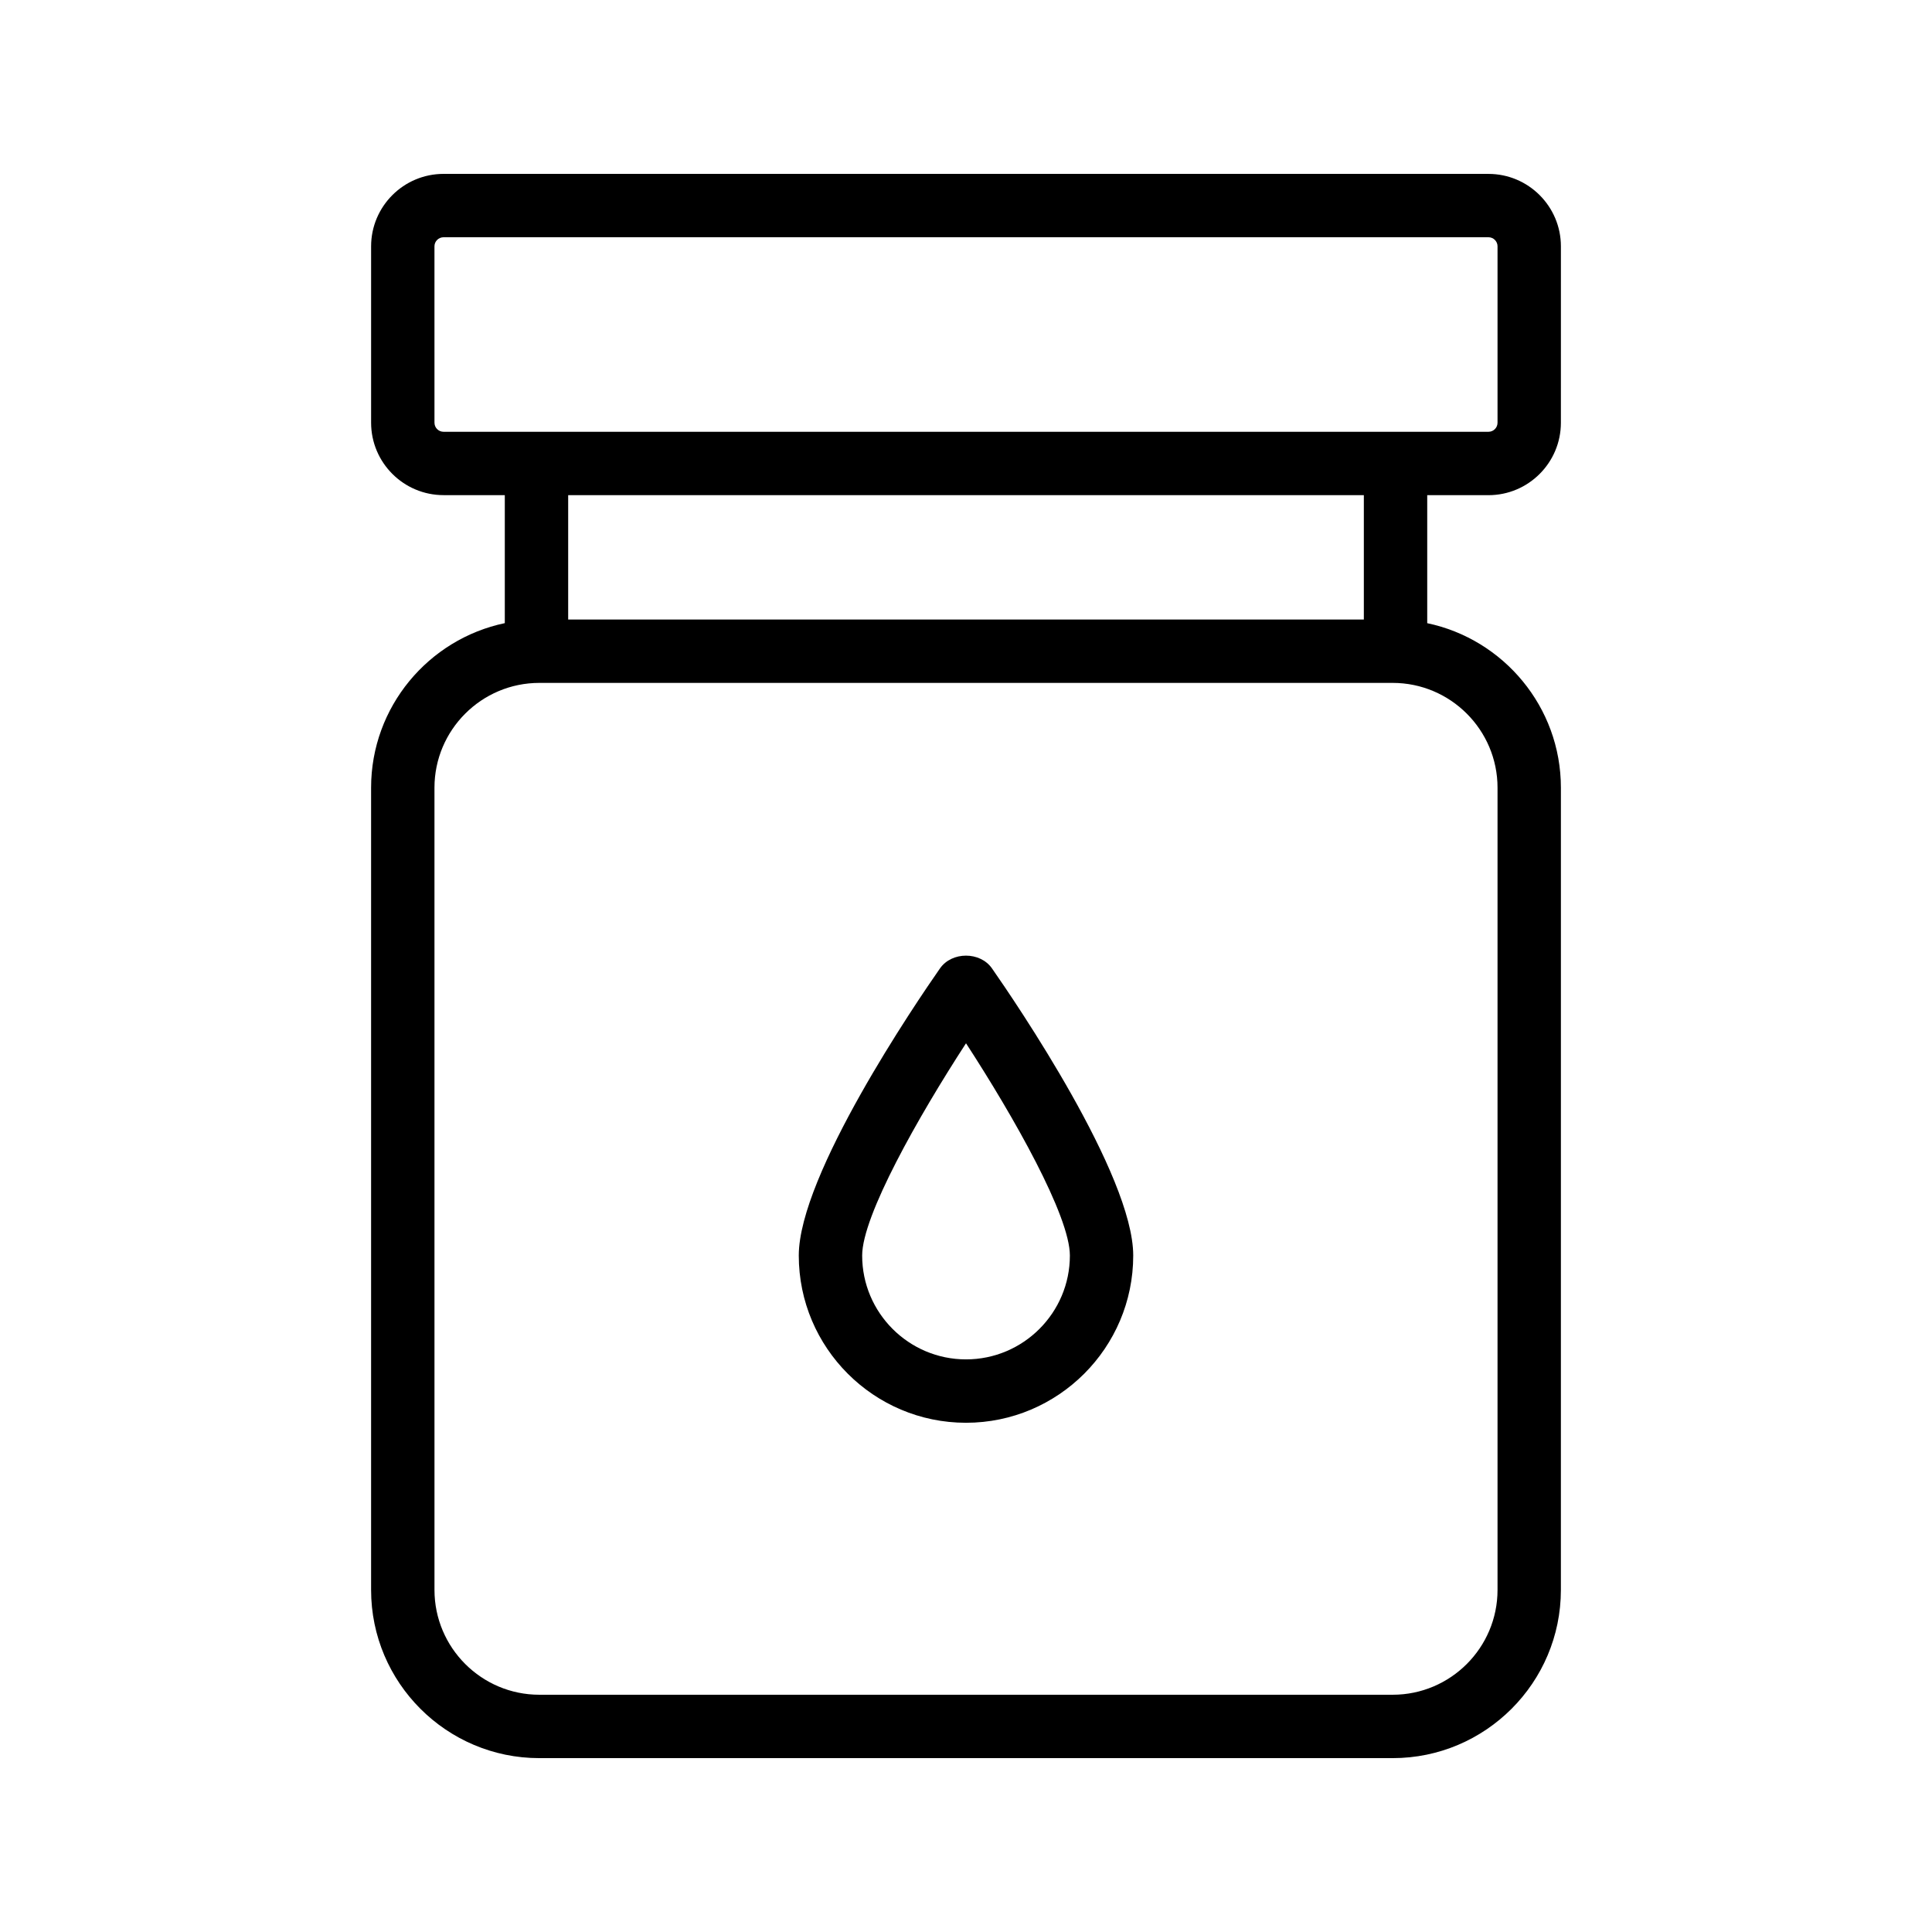
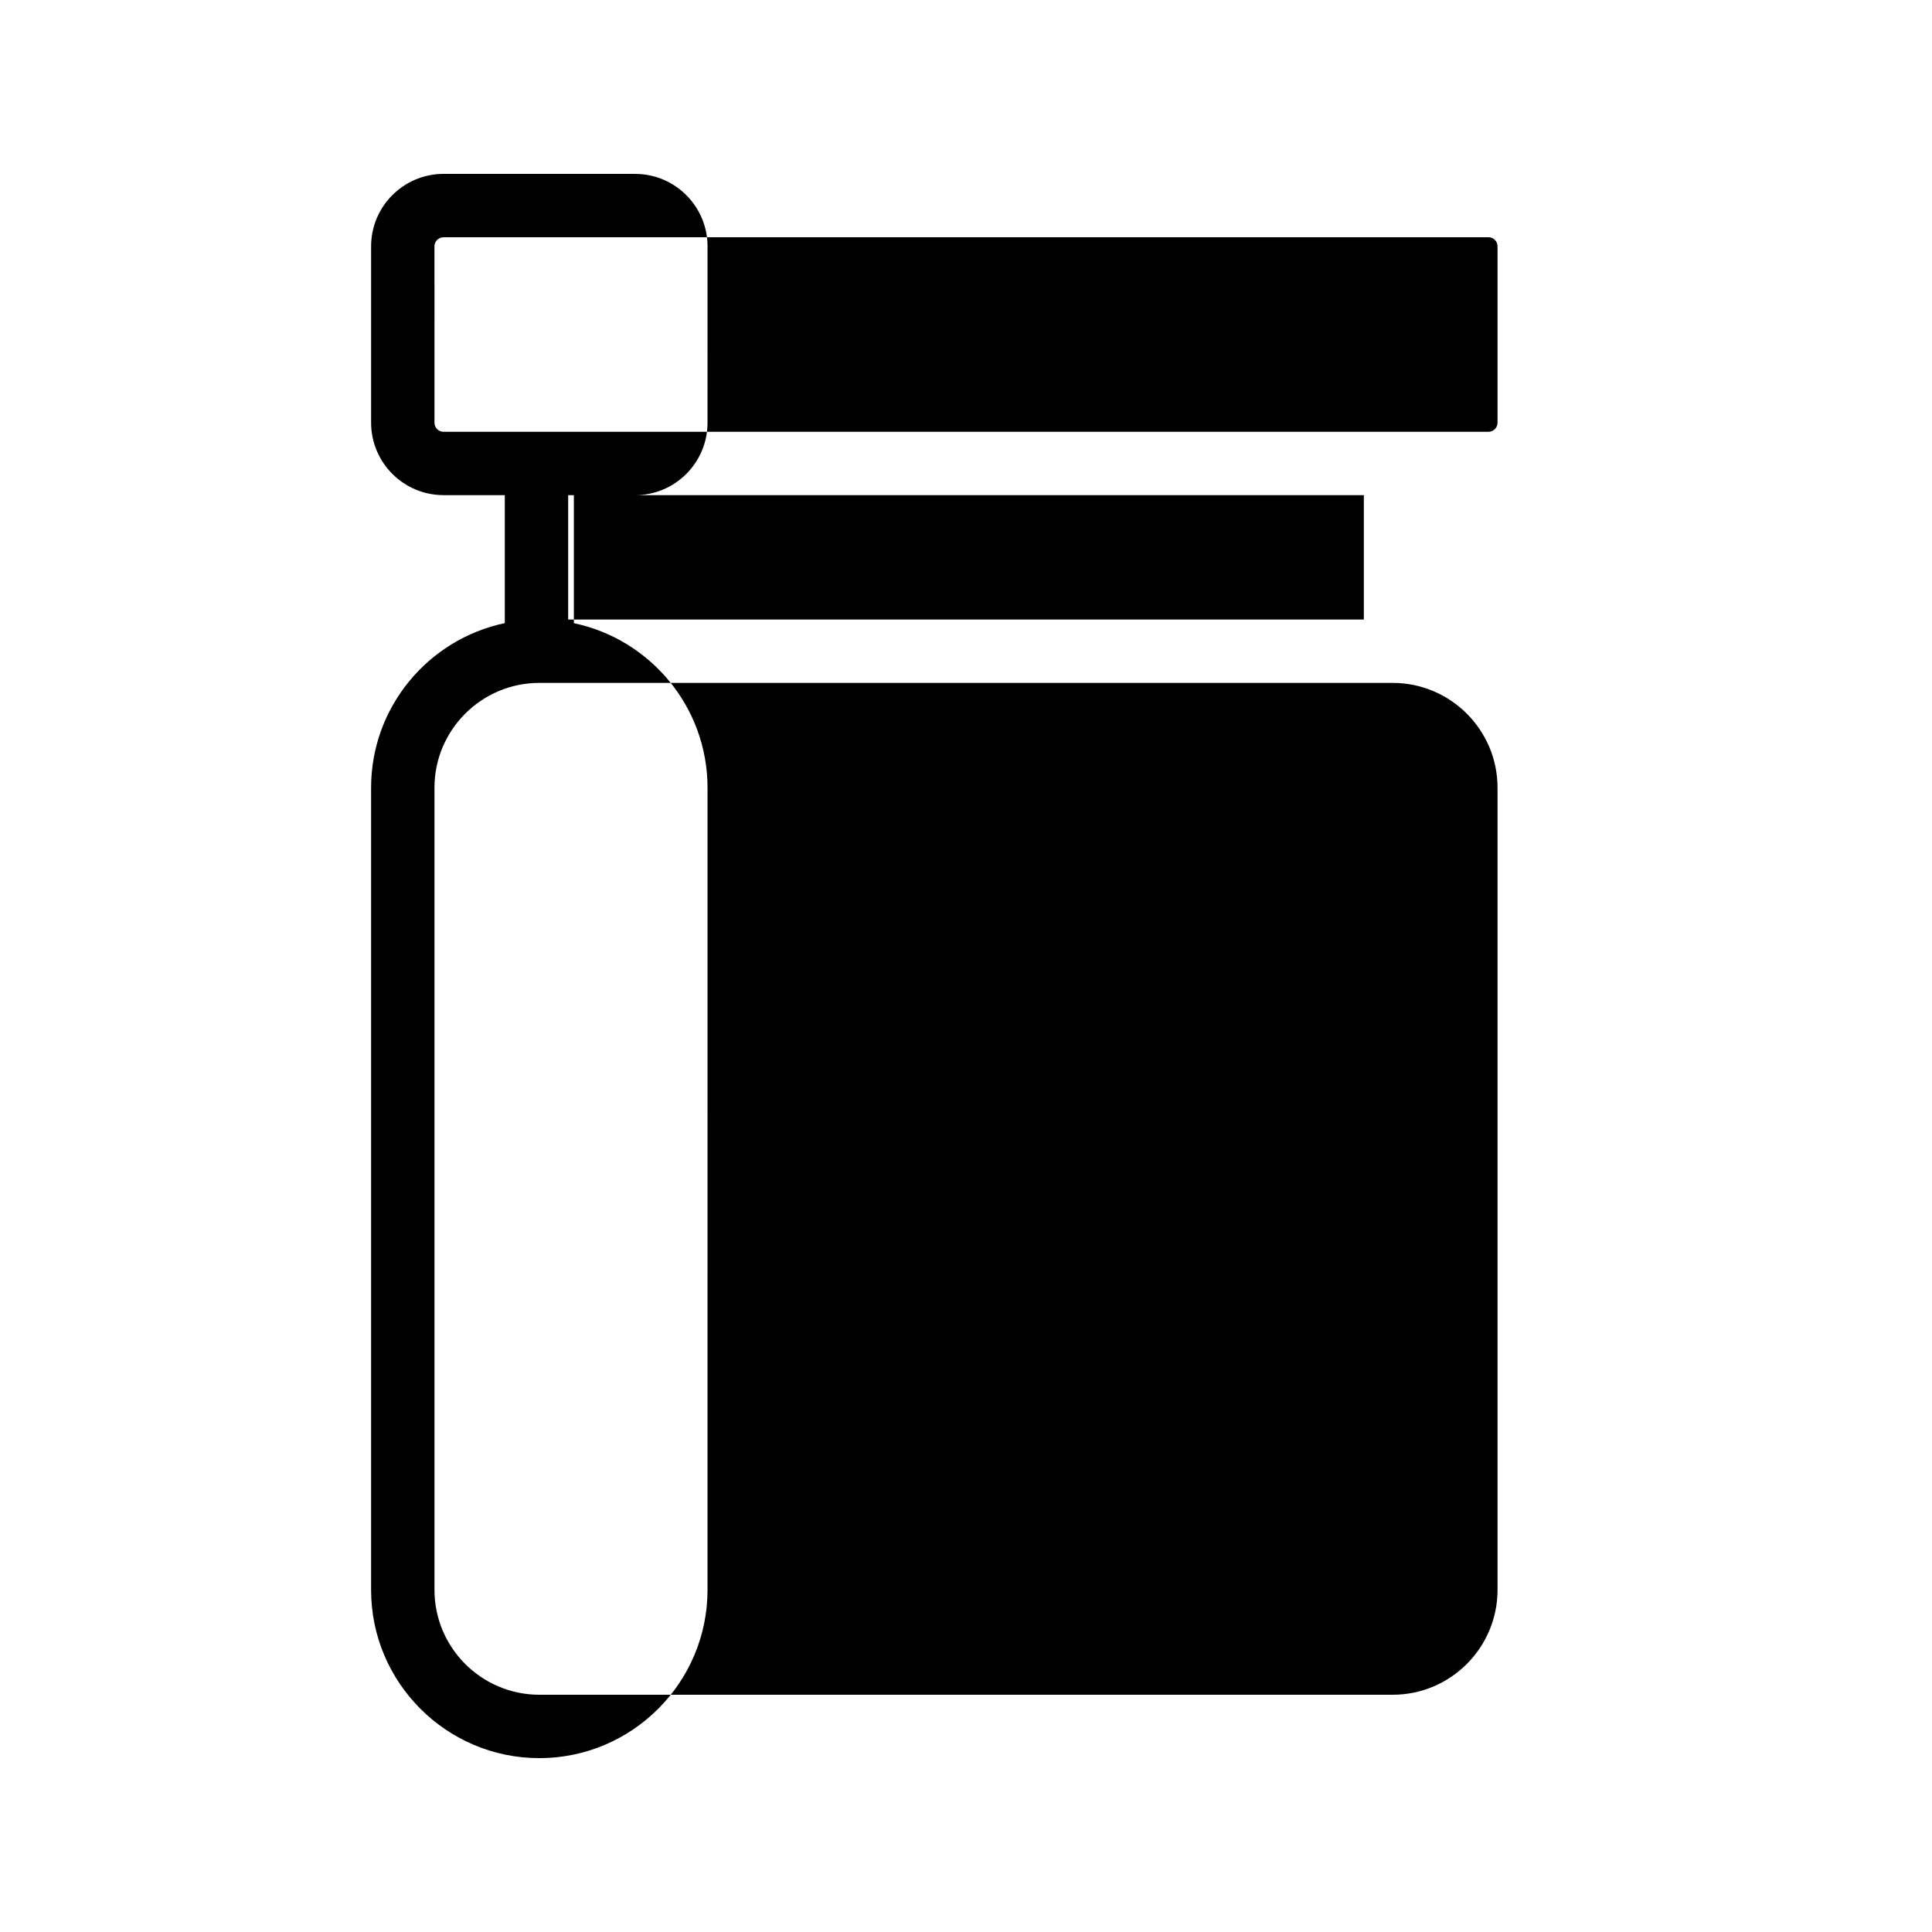
<svg xmlns="http://www.w3.org/2000/svg" fill="#000000" width="800px" height="800px" version="1.1" viewBox="144 144 512 512">
  <g>
-     <path d="m538.46 190.08h-276.91c-10.586 0-19.203 8.613-19.203 19.199v46.738c0 10.586 8.617 19.199 19.203 19.199h16.227v33.922c-20.207 4.234-35.434 22.176-35.434 43.617v212.59c0 24.578 20 44.578 44.582 44.578h226.15c24.574 0 44.574-20 44.574-44.578l0.004-212.58c0-21.441-15.227-39.379-35.426-43.617v-33.922h16.227c10.586 0 19.195-8.613 19.195-19.199l0.004-46.742c0-10.586-8.609-19.199-19.195-19.199zm2.402 162.68v212.58c0 15.32-12.465 27.785-27.781 27.785h-226.15c-15.324 0-27.789-12.465-27.789-27.785l-0.004-212.58c0-15.32 12.465-27.785 27.789-27.785h226.15c15.32 0 27.785 12.465 27.785 27.785zm-246.29-44.578v-32.961h210.86v32.961zm246.29-52.16c0 1.328-1.074 2.406-2.402 2.406h-276.91c-1.328 0-2.41-1.078-2.41-2.406l-0.004-46.742c0-1.328 1.086-2.406 2.414-2.406h276.91c1.328 0 2.402 1.078 2.402 2.406z" />
-     <path d="m393.11 400.63c-6.25 8.953-37.426 54.707-37.426 76.102 0 24.438 19.875 44.316 44.312 44.316s44.32-19.883 44.32-44.316c0-21.395-31.184-67.145-37.434-76.102-3.144-4.5-10.625-4.5-13.773 0zm6.891 103.62c-15.18 0-27.52-12.344-27.52-27.523 0-10.504 14.875-36.797 27.52-56.25 12.652 19.449 27.527 45.742 27.527 56.25 0 15.18-12.352 27.523-27.527 27.523z" />
+     <path d="m538.46 190.08h-276.91c-10.586 0-19.203 8.613-19.203 19.199v46.738c0 10.586 8.617 19.199 19.203 19.199h16.227v33.922c-20.207 4.234-35.434 22.176-35.434 43.617v212.59c0 24.578 20 44.578 44.582 44.578c24.574 0 44.574-20 44.574-44.578l0.004-212.58c0-21.441-15.227-39.379-35.426-43.617v-33.922h16.227c10.586 0 19.195-8.613 19.195-19.199l0.004-46.742c0-10.586-8.609-19.199-19.195-19.199zm2.402 162.68v212.58c0 15.32-12.465 27.785-27.781 27.785h-226.15c-15.324 0-27.789-12.465-27.789-27.785l-0.004-212.58c0-15.32 12.465-27.785 27.789-27.785h226.15c15.32 0 27.785 12.465 27.785 27.785zm-246.29-44.578v-32.961h210.86v32.961zm246.29-52.16c0 1.328-1.074 2.406-2.402 2.406h-276.91c-1.328 0-2.41-1.078-2.41-2.406l-0.004-46.742c0-1.328 1.086-2.406 2.414-2.406h276.91c1.328 0 2.402 1.078 2.402 2.406z" />
  </g>
</svg>